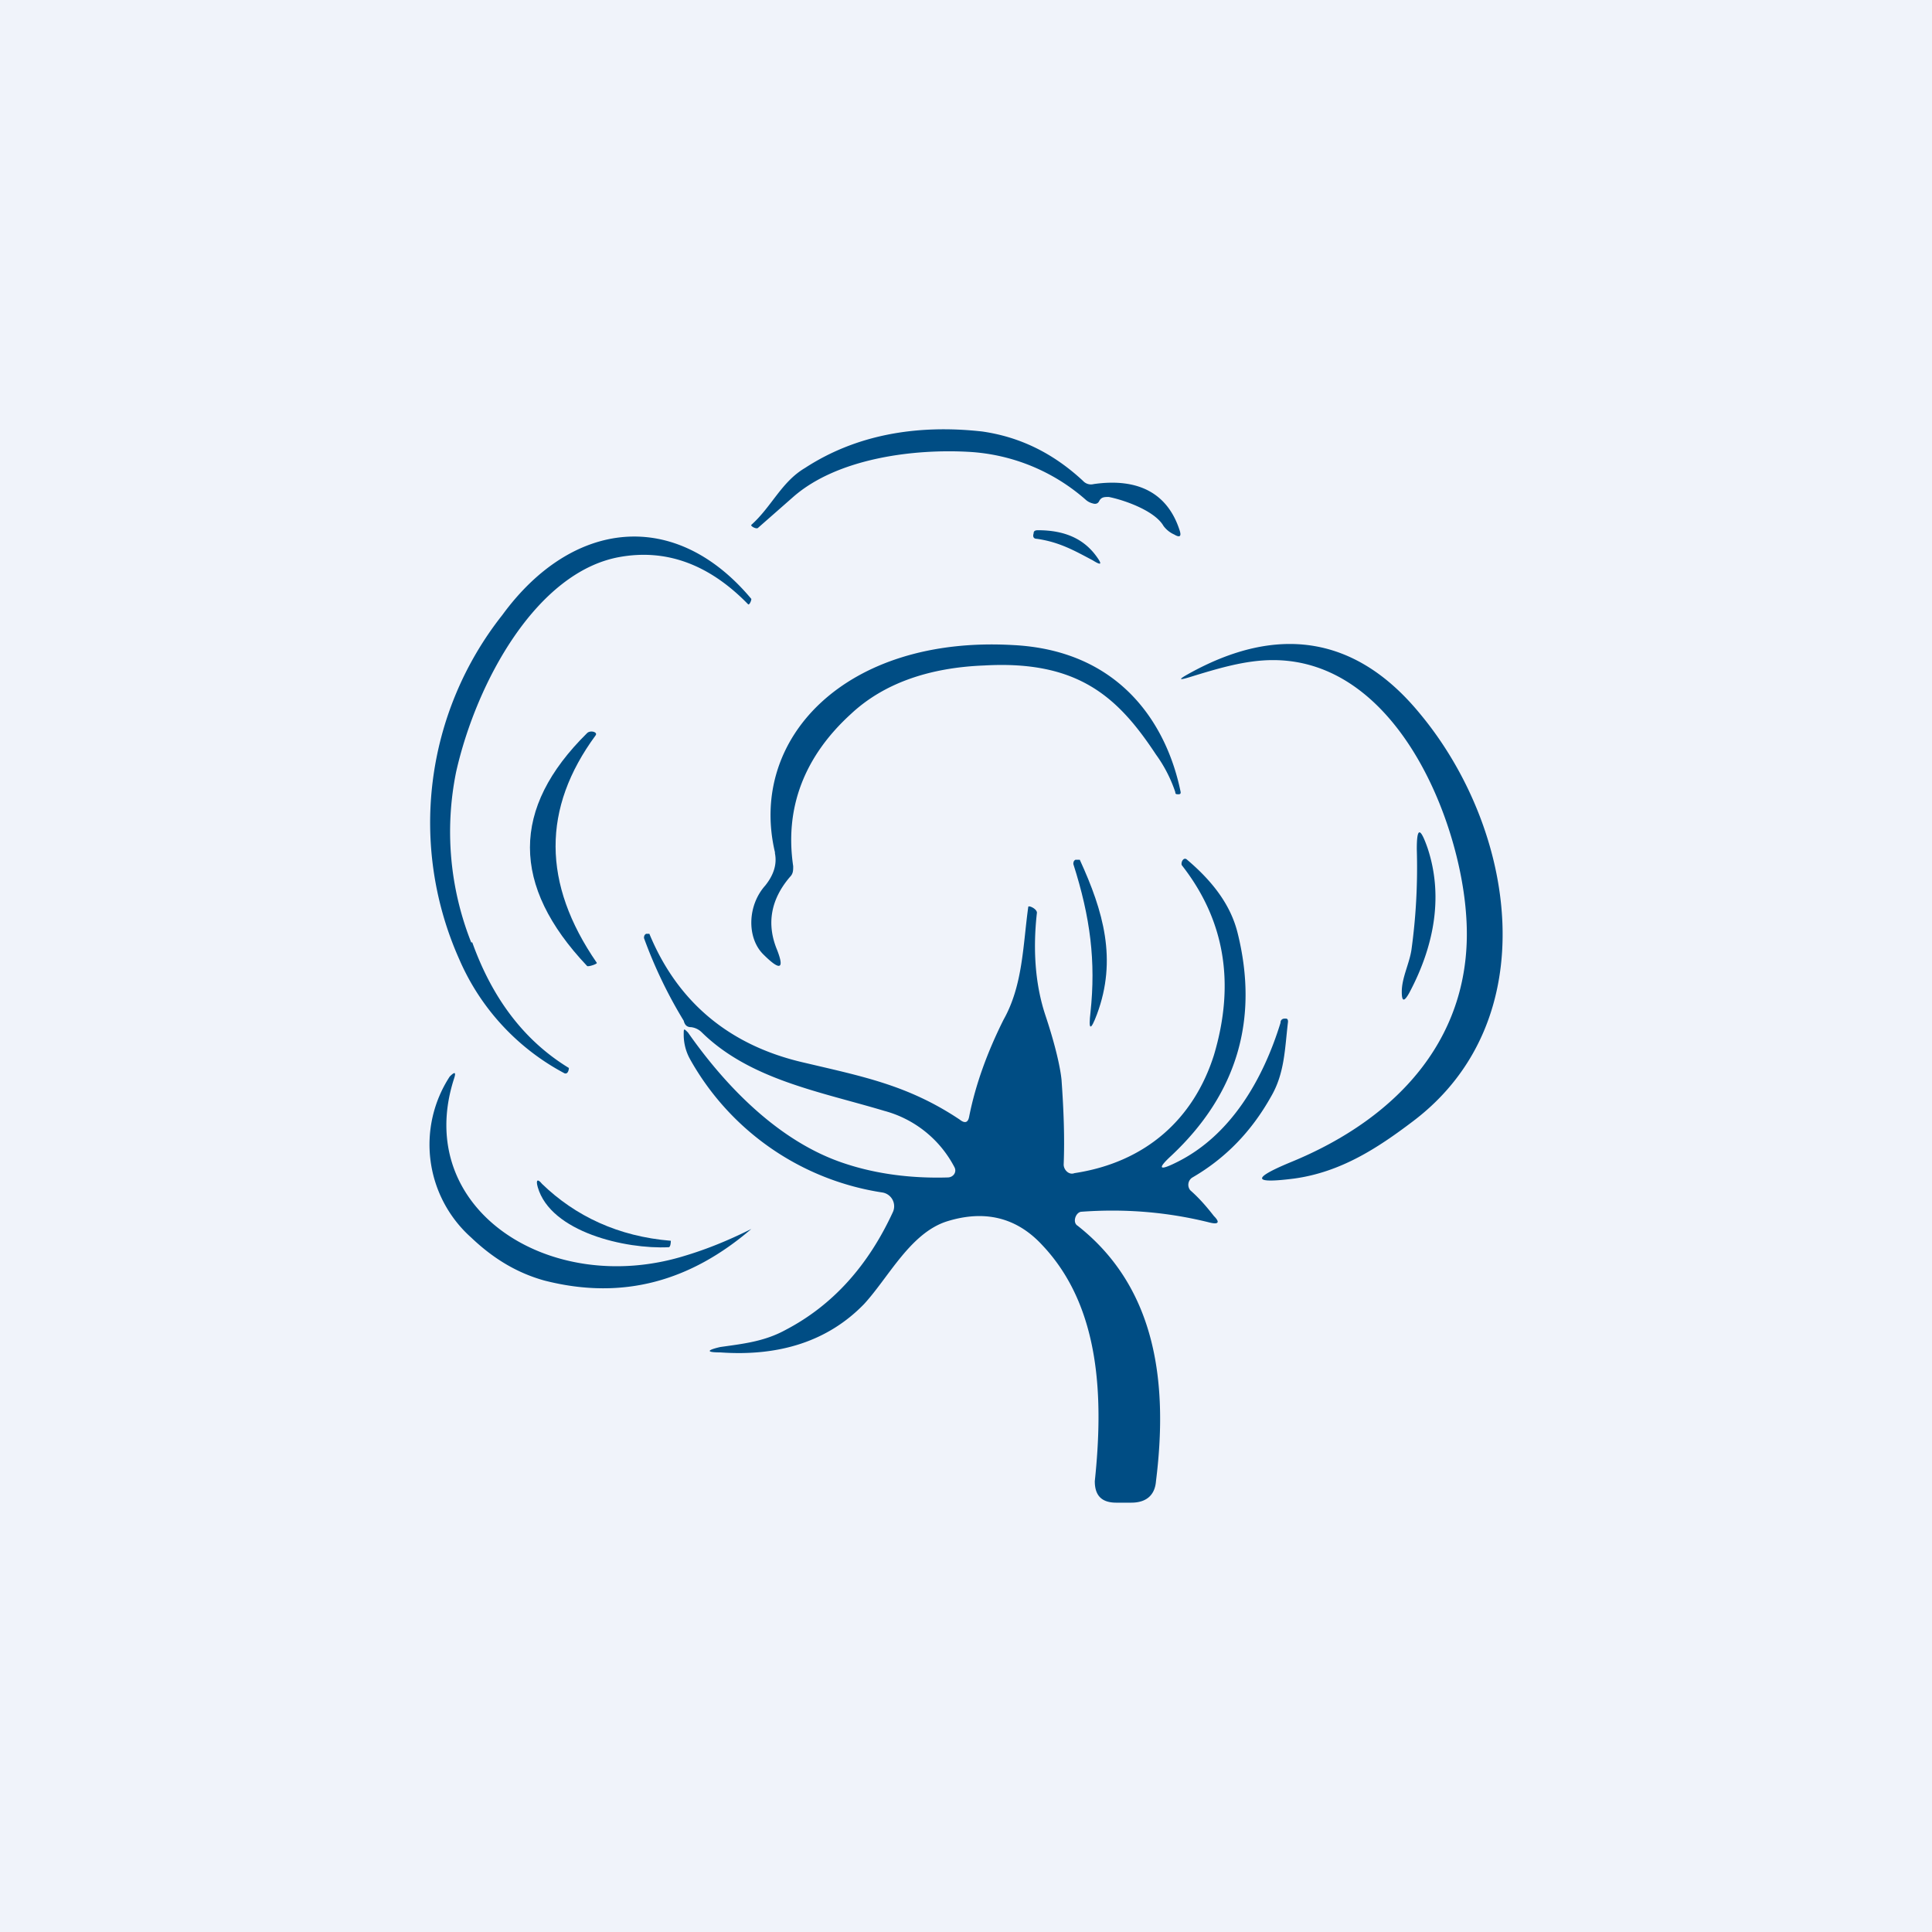
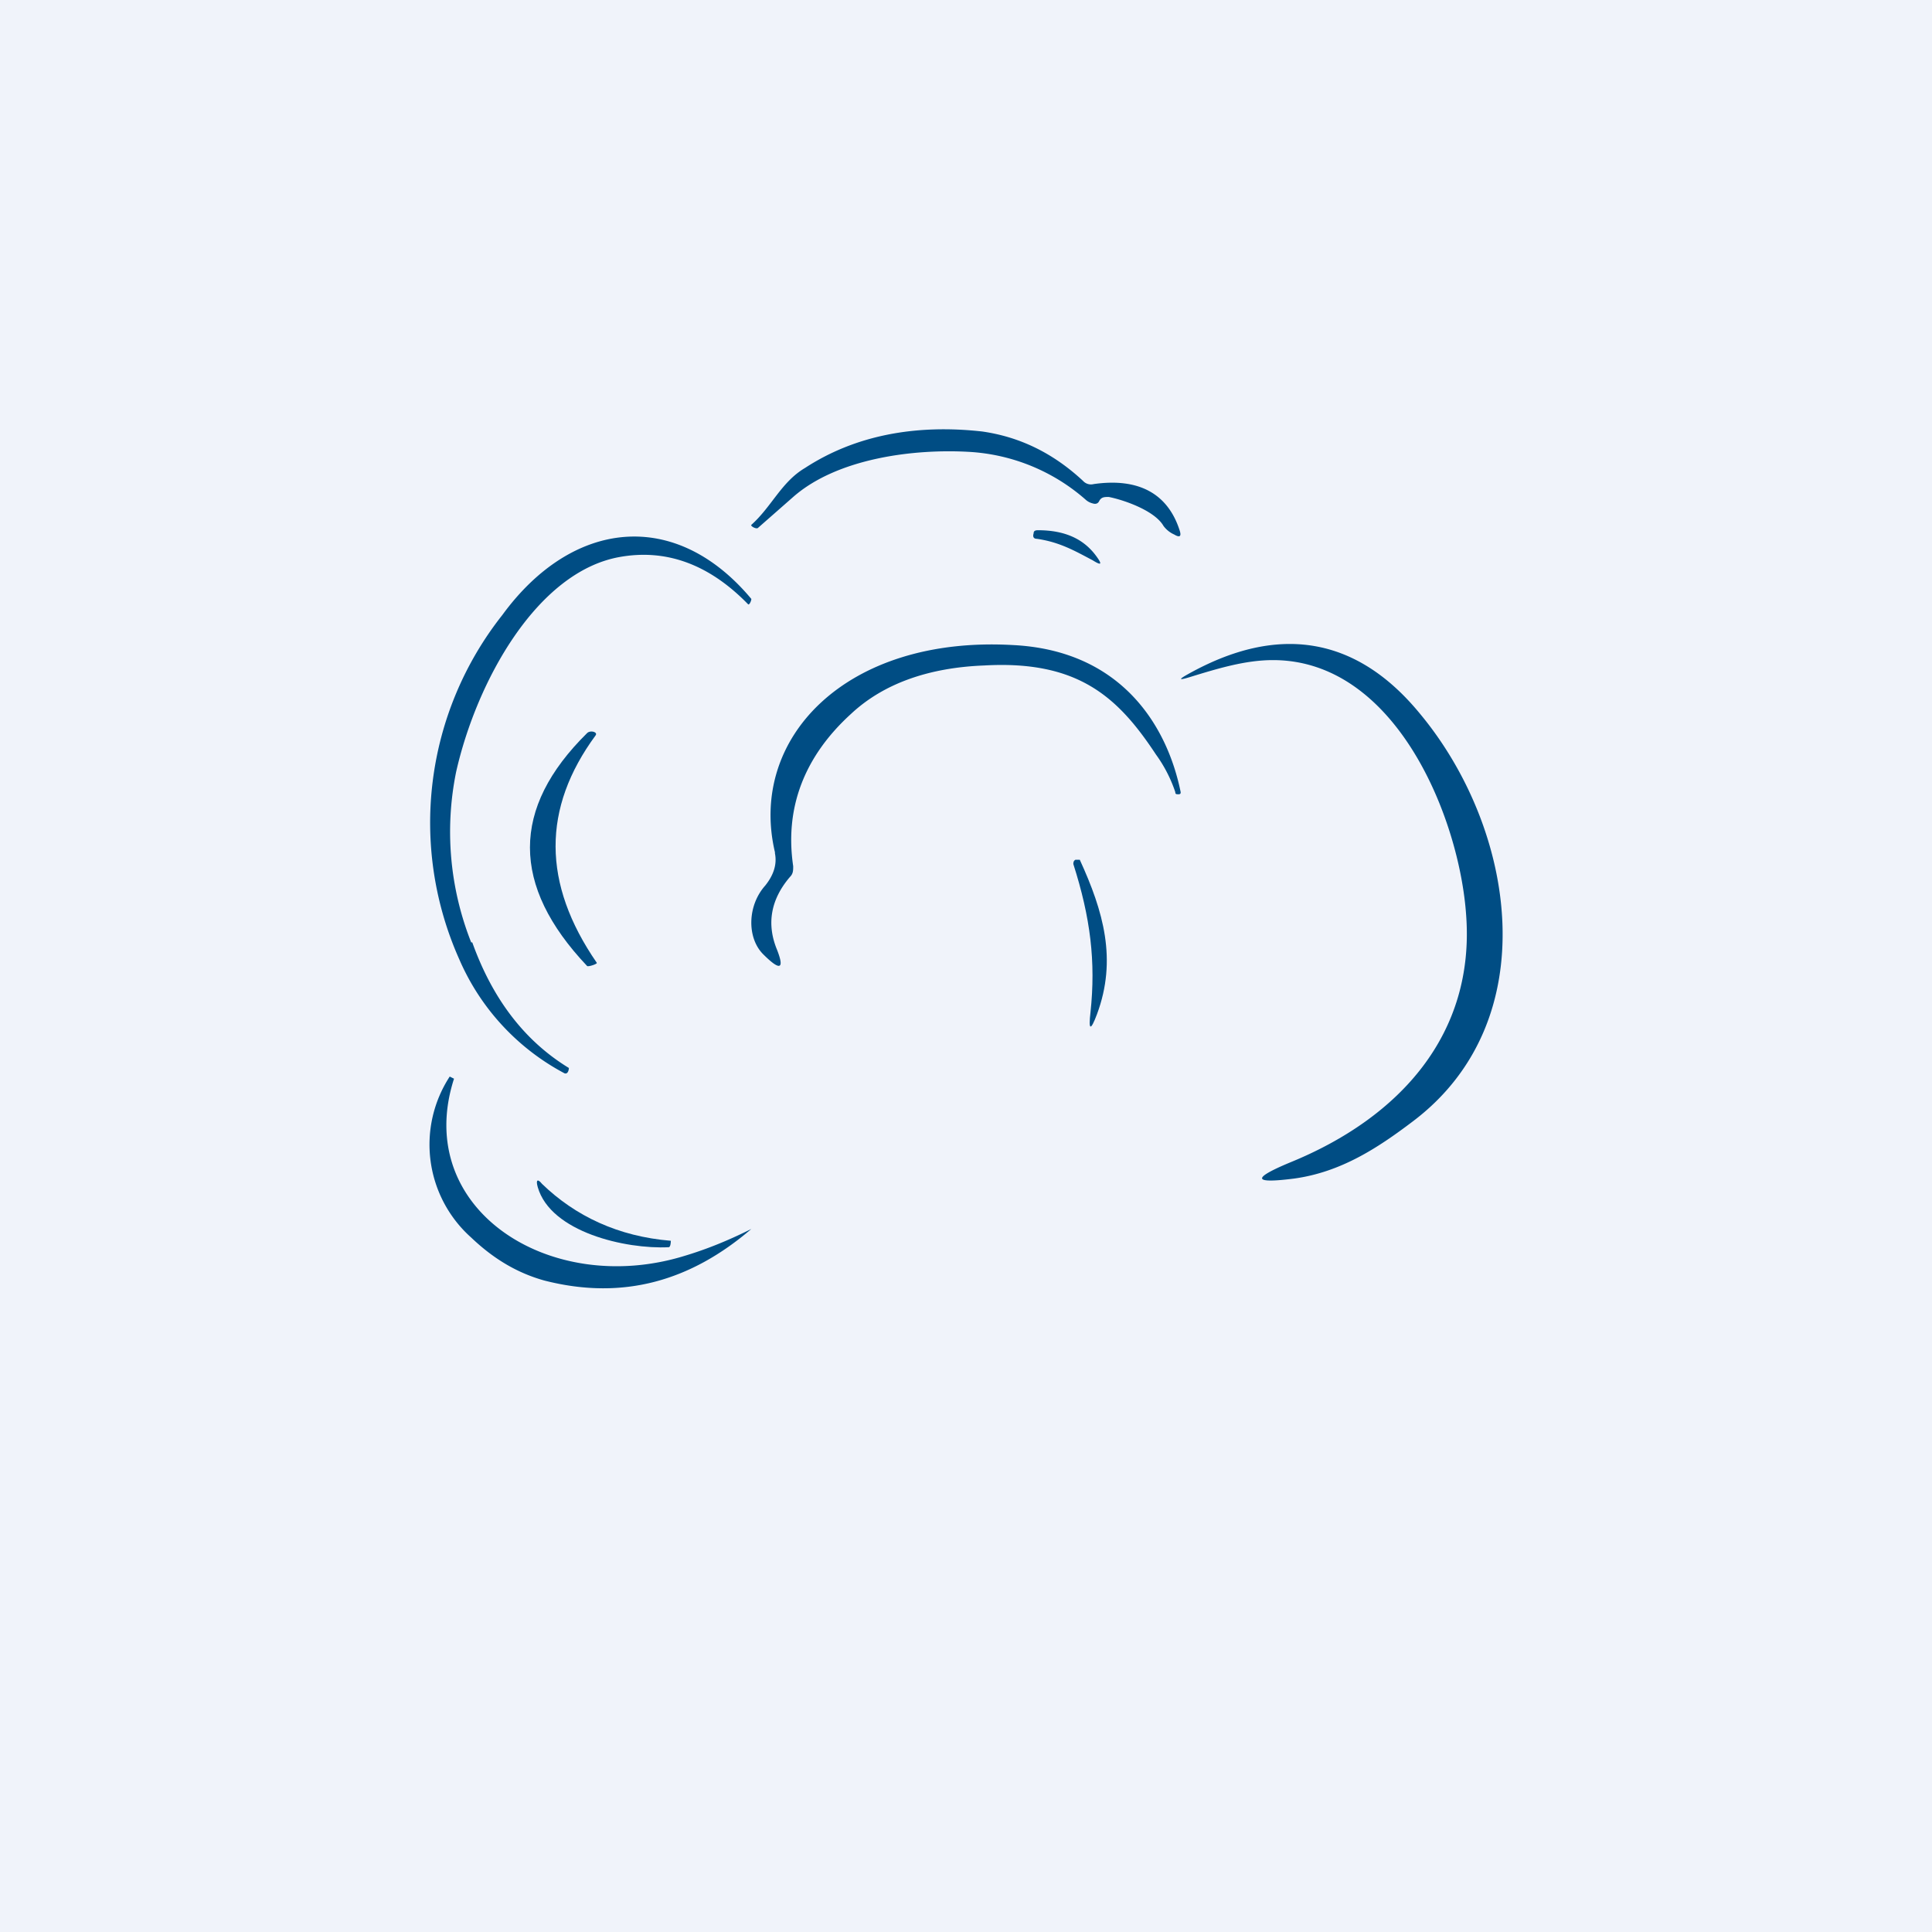
<svg xmlns="http://www.w3.org/2000/svg" width="18" height="18" viewBox="0 0 18 18">
  <path fill="#F0F3FA" d="M0 0h18v18H0z" />
  <path d="M10.24 4.67c-.01.02-.03.03-.06.02a.15.15 0 0 1-.06-.03 1.8 1.8 0 0 0-1.09-.45c-.52-.03-1.23.06-1.64.42l-.33.29c-.02.01-.07-.02-.06-.03.19-.17.28-.4.5-.53.46-.3 1.02-.41 1.65-.34.35.05.66.2.94.46a.1.1 0 0 0 .1.03c.42-.06.69.09.8.43.02.06 0 .07-.05.04a.25.25 0 0 1-.1-.08c-.08-.14-.36-.24-.51-.27-.04 0-.07 0-.09.04Z" fill="#004D84" />
  <path d="M10.18 5.22c-.17-.09-.31-.17-.52-.2-.03 0-.04-.02-.03-.05 0-.02.01-.03.04-.03.25 0 .43.08.55.25.05.07.04.08-.04.03ZM4.4 8.78c.19.53.49.92.9 1.17 0 .02-.01.06-.04.05a2.18 2.18 0 0 1-.98-1.06 3.12 3.12 0 0 1 .4-3.21c.65-.89 1.61-1 2.32-.15 0 .02-.02.06-.03.05-.36-.37-.76-.52-1.2-.44-.77.14-1.33 1.16-1.52 2a2.8 2.8 0 0 0 .14 1.59ZM7.22 7.94c-.25-1.06.66-2.02 2.22-1.93.99.05 1.43.73 1.56 1.37 0 .01 0 .02-.02.02s-.03 0-.03-.02c-.04-.12-.1-.24-.18-.35-.35-.53-.72-.88-1.6-.83-.52.02-.94.17-1.24.45-.44.4-.62.88-.54 1.42 0 .04 0 .07-.03.1-.18.21-.22.44-.12.68.07.18.03.2-.13.04-.15-.15-.15-.45.02-.64.08-.1.11-.2.09-.3ZM12.02 10.83c1.03-.42 1.72-1.2 1.64-2.3-.06-.9-.65-2.38-1.8-2.38-.26 0-.52.08-.78.16-.1.03-.1.02-.01-.03.84-.47 1.57-.35 2.16.37.89 1.07 1.18 2.86-.07 3.8-.33.25-.67.47-1.1.53-.39.05-.4 0-.04-.15Z" fill="#004D84" />
  <path d="M5.47 9c-.71-.75-.71-1.47 0-2.17.03-.03.1-.01.08.02-.5.68-.5 1.38.01 2.12.01.01-.08.04-.09.03ZM10.22 9.45c-.06.16-.08.15-.06-.02.05-.47 0-.88-.16-1.38 0-.01 0-.03.02-.04h.04c.22.48.35.93.16 1.44Z" fill="#004D84" />
-   <path d="M10.96 10.83c.51-.25.81-.78.97-1.3 0-.03.02-.04.04-.04h.01c.02 0 .02.02.02.03-.03.25-.03.48-.16.7-.18.32-.42.57-.73.75a.08.08 0 0 0-.02.12c.08.07.15.15.22.24.06.06.04.08-.04.06-.4-.1-.8-.13-1.2-.1-.05.01-.08.1-.03.13.75.59.84 1.5.73 2.38-.01.13-.09.2-.23.2h-.14c-.14 0-.2-.07-.2-.2.08-.76.06-1.62-.49-2.2-.24-.26-.54-.33-.89-.22-.34.11-.54.52-.77.77-.33.34-.78.49-1.34.45-.13 0-.13-.02 0-.05.21-.03.41-.05.61-.16.44-.23.77-.6 1-1.1a.13.13 0 0 0-.1-.18 2.48 2.48 0 0 1-1.79-1.24.47.47 0 0 1-.06-.23c0-.06 0-.06.04-.02.35.5.85 1.02 1.46 1.22.3.1.63.14.96.13.05 0 .09-.05.06-.1a1.04 1.04 0 0 0-.65-.52c-.6-.18-1.25-.29-1.7-.73a.17.17 0 0 0-.1-.05c-.04 0-.06-.02-.07-.06A4.3 4.3 0 0 1 6 8.74c0-.01 0-.03.02-.04h.03c.26.63.74 1.04 1.44 1.2.55.13.97.21 1.45.53.05.04.08.03.09-.03.06-.3.17-.6.32-.9.18-.32.18-.69.23-1.05 0-.02.09.02.08.06-.04.36-.01.68.08.95.1.3.14.5.15.6.02.28.03.54.02.79 0 .05.05.1.1.08.66-.1 1.11-.5 1.3-1.1.2-.67.1-1.26-.3-1.77-.01-.03.02-.08.05-.05.26.22.41.44.47.68.2.8 0 1.5-.62 2.08-.13.12-.11.14.05.06ZM13.15 8.85c.04-.29.06-.6.05-.94 0-.2.03-.21.1-.01.14.42.08.88-.17 1.35-.05.09-.07.08-.07-.01 0-.13.07-.26.09-.39Z" fill="#004D84" />
-   <path d="M4.23 10.05c-.39 1.21.89 2.04 2.15 1.65.2-.06.4-.14.62-.25-.56.48-1.19.67-1.93.48-.25-.07-.47-.2-.68-.4a1.16 1.16 0 0 1-.2-1.5c.05-.05.06-.04.04.02Z" fill="#004D84" />
+   <path d="M4.23 10.05c-.39 1.21.89 2.04 2.15 1.65.2-.06.4-.14.62-.25-.56.48-1.19.67-1.93.48-.25-.07-.47-.2-.68-.4a1.16 1.16 0 0 1-.2-1.5Z" fill="#004D84" />
  <path d="M6.23 11.62c-.4.02-1.1-.14-1.22-.56-.02-.07 0-.08.04-.03.31.3.71.49 1.2.53 0 0 0 .06-.02.06Z" fill="#004D84" />
</svg>